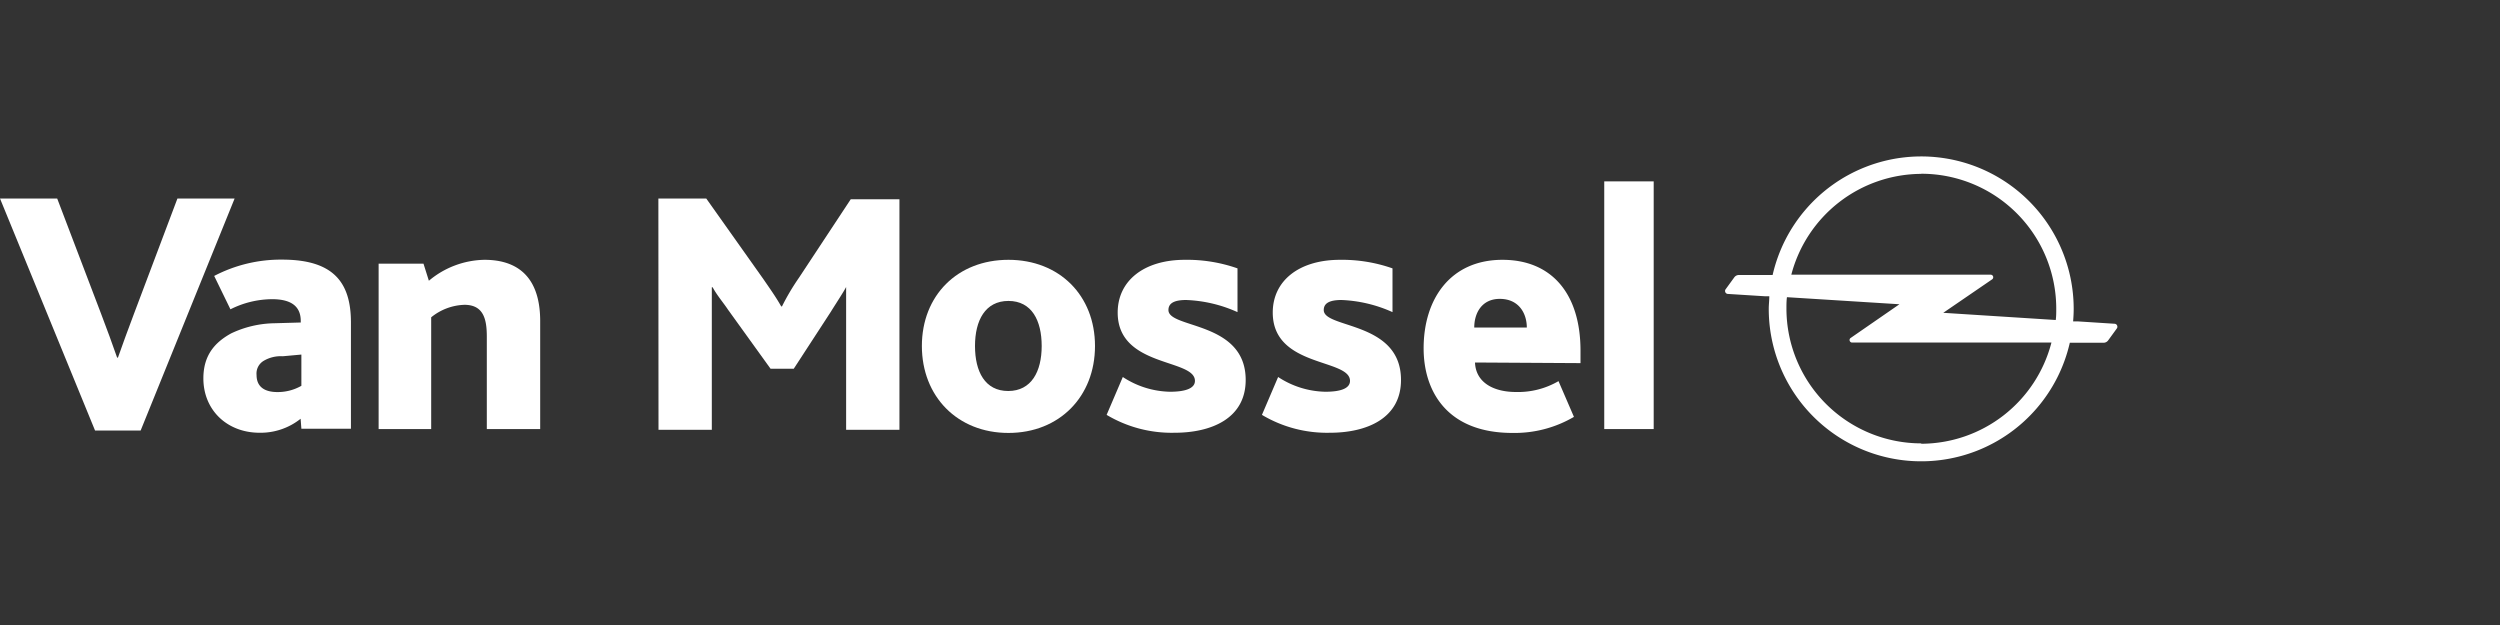
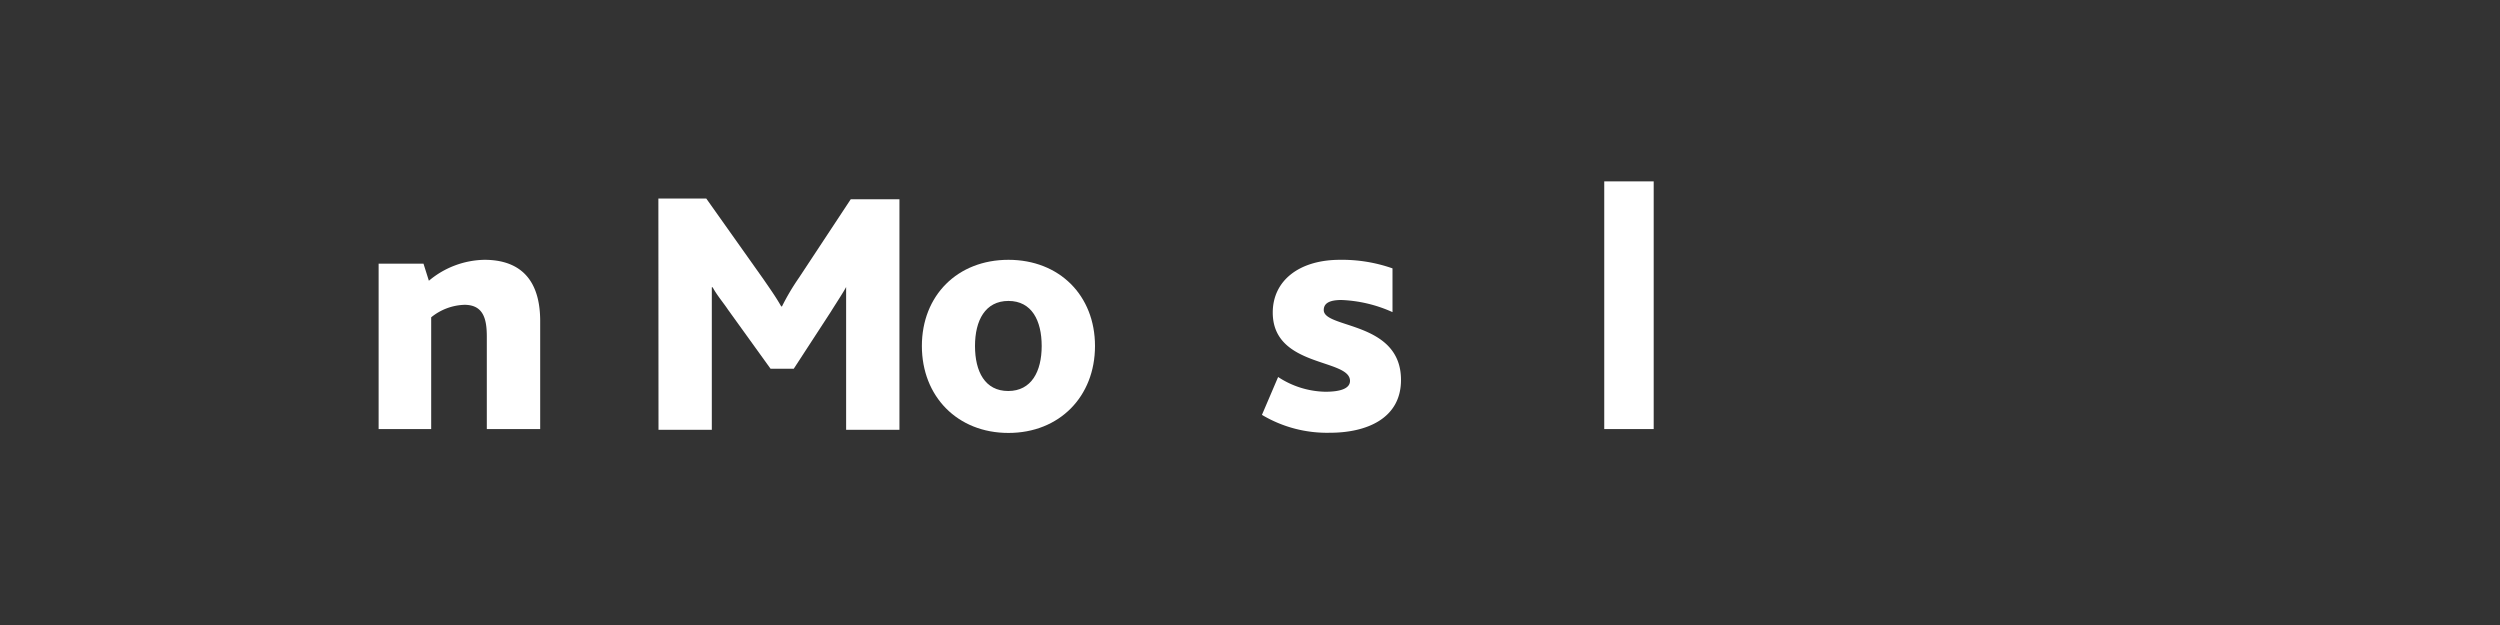
<svg xmlns="http://www.w3.org/2000/svg" id="logo" viewBox="0 0 400 100">
  <rect x="0" y="0" width="400" height="100" fill="#333333" stroke="none" />
  <defs>
    <style>.cls-1{fill:#fff;}</style>
  </defs>
  <g id="Artboard">
    <g id="Website-header-Alfa-Romeo">
      <g id="Group">
-         <path id="Path" class="cls-1" d="M0,31.76H9.15l7,18.38q1.49,3.91,2.59,7.08h.13q1.11-3.16,2.59-7.08l6.93-18.38h9.15L22.5,68.89H15.21Z" />
        <path id="Path-2" data-name="Path" class="cls-1" d="M60.58,42.19h7.18l.86,2.73a14.17,14.17,0,0,1,8.9-3.35c4.21,0,8.91,1.74,8.91,9.81V68.65H77.89V53.87c0-2.74-.49-5.1-3.58-5.1a8.86,8.86,0,0,0-5.32,2V68.65H60.58Z" />
        <path id="Path-3" data-name="Path" class="cls-1" d="M105.34,31.76H113l9.15,12.91c1.11,1.62,2,2.86,2.84,4.35h.13a37,37,0,0,1,2.72-4.59l8.28-12.55h7.79V68.77h-8.53V45.92h0c-.37.74-1.86,3-2.47,4L127,59h-3.71l-6.8-9.44c-.74-1.12-1.73-2.24-2.47-3.6h-.13V68.77h-8.53Z" />
        <path id="Shape" class="cls-1" d="M147.5,55.36c0-8.08,5.69-13.79,13.85-13.79s13.85,5.71,13.85,13.79-5.69,13.91-13.85,13.91S147.5,63.43,147.5,55.36Zm19.17,0c0-4.1-1.61-7.21-5.32-7.21S156,51.26,156,55.36s1.6,7.2,5.31,7.2S166.67,59.45,166.67,55.36Z" />
-         <path id="Path-4" data-name="Path" class="cls-1" d="M179.65,60.32a14.2,14.2,0,0,0,7.54,2.36c2.35,0,4-.49,4-1.74,0-3.6-12.36-2.11-12.36-10.93,0-5.09,4.2-8.44,10.75-8.44A24.33,24.33,0,0,1,198,42.94v7A21.88,21.88,0,0,0,189.79,48c-2.1,0-2.84.62-2.84,1.61,0,3,12.36,1.74,12.36,11.18,0,6.21-5.56,8.45-11.37,8.45a20.31,20.31,0,0,1-10.88-2.86Z" />
        <path id="Path-5" data-name="Path" class="cls-1" d="M204.5,60.32a14.21,14.21,0,0,0,7.55,2.36c2.35,0,3.95-.49,3.95-1.74,0-3.6-12.36-2.11-12.36-10.93,0-5.09,4.2-8.44,10.76-8.44a24.31,24.31,0,0,1,8.4,1.37v7A21.88,21.88,0,0,0,214.64,48c-2.1,0-2.84.62-2.84,1.61,0,3,12.36,1.74,12.36,11.18,0,6.21-5.56,8.45-11.37,8.45a20.31,20.31,0,0,1-10.88-2.86Z" />
-         <path id="Shape-2" data-name="Shape" class="cls-1" d="M236,58c.13,3.23,3,4.72,6.56,4.72a12.85,12.85,0,0,0,6.8-1.74l2.47,5.72A18.78,18.78,0,0,1,242,69.27c-10.51,0-14.22-6.71-14.22-13.54,0-7.95,4.33-14.16,12.61-14.16,7.91,0,12.49,5.46,12.49,14.53v2L236,58Zm8.29-5.59c0-2.23-1.24-4.59-4.33-4.59-2.84,0-4.08,2.23-4.08,4.59Z" />
        <polygon id="Path-6" data-name="Path" class="cls-1" points="256.68 29.02 264.59 29.02 264.59 68.65 256.68 68.65 256.68 29.02" />
-         <path id="Shape-3" data-name="Shape" class="cls-1" d="M48.1,67a10.28,10.28,0,0,1-6.56,2.24c-5.19,0-9-3.61-9-8.7,0-3.6,1.73-5.71,4.45-7.2a16.72,16.72,0,0,1,6.92-1.62l4.21-.12v-.25c0-2.48-1.73-3.48-4.58-3.48a15,15,0,0,0-6.67,1.62l-2.6-5.34a23,23,0,0,1,10.88-2.61c8.16,0,11,3.6,11,10.06v17H48.22L48.1,67ZM45.25,57a5.38,5.38,0,0,0-3.09.75A2.36,2.36,0,0,0,41.05,60c0,1.86,1.24,2.73,3.34,2.73a7.63,7.63,0,0,0,3.83-1v-5Z" />
      </g>
    </g>
  </g>
-   <path class="cls-1" d="M338.31,51.8l-5.9-.38-.71,0c.05-.66.09-1.32.09-2A24.39,24.39,0,0,0,283.62,44h-5.39a.91.91,0,0,0-.74.37l-1.38,1.9a.43.43,0,0,0-.1.29.47.47,0,0,0,.47.47l5.88.37.73,0c0,.66-.09,1.33-.09,2a24.39,24.39,0,0,0,48.17,5.44h5.39a.91.91,0,0,0,.74-.37l1.38-1.9a.43.43,0,0,0,.1-.29A.47.47,0,0,0,338.31,51.8Zm-30.91-24A21.59,21.59,0,0,1,329,49.39c0,.61,0,1.21-.08,1.81h0l-18-1.15,7.83-5.36a.41.41,0,0,0-.24-.74h-31.9A21.59,21.59,0,0,1,307.4,27.82Zm0,43.14a21.59,21.59,0,0,1-21.57-21.57c0-.61,0-1.22.08-1.82l18,1.13-7.8,5.39a.39.39,0,0,0-.18.33.41.41,0,0,0,.41.41h31.89A21.59,21.59,0,0,1,307.4,71Z" />
</svg>